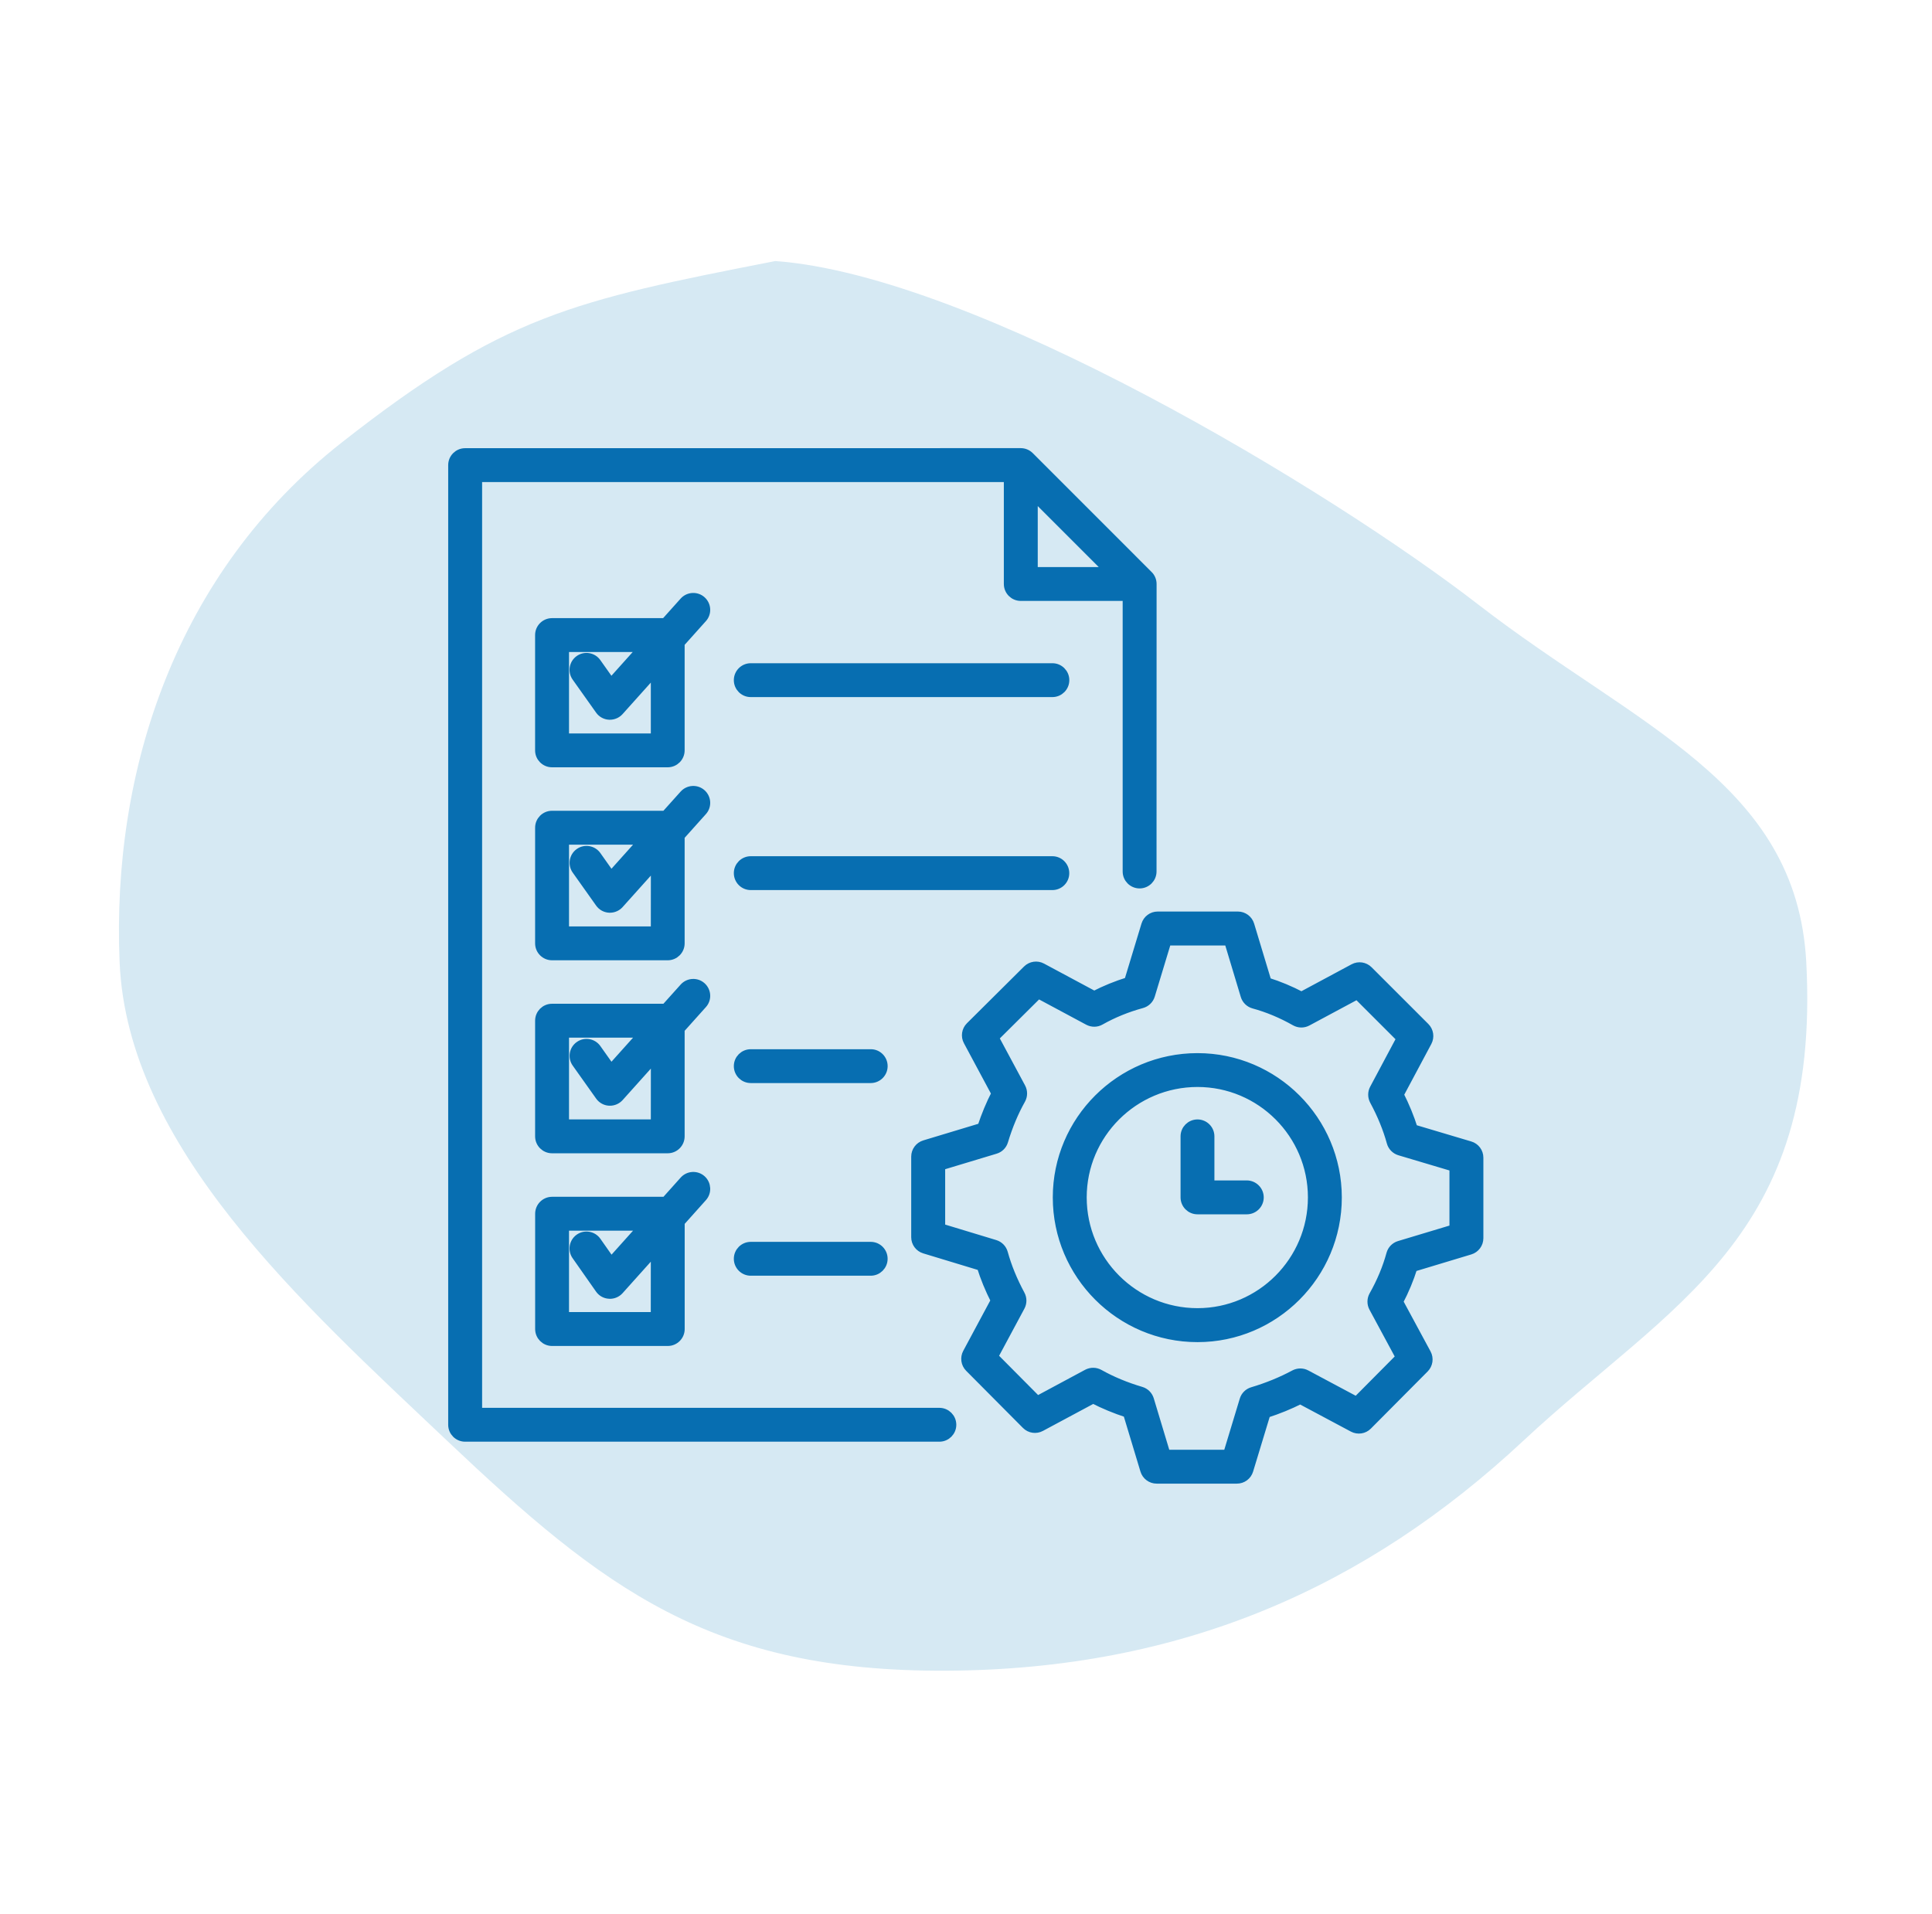
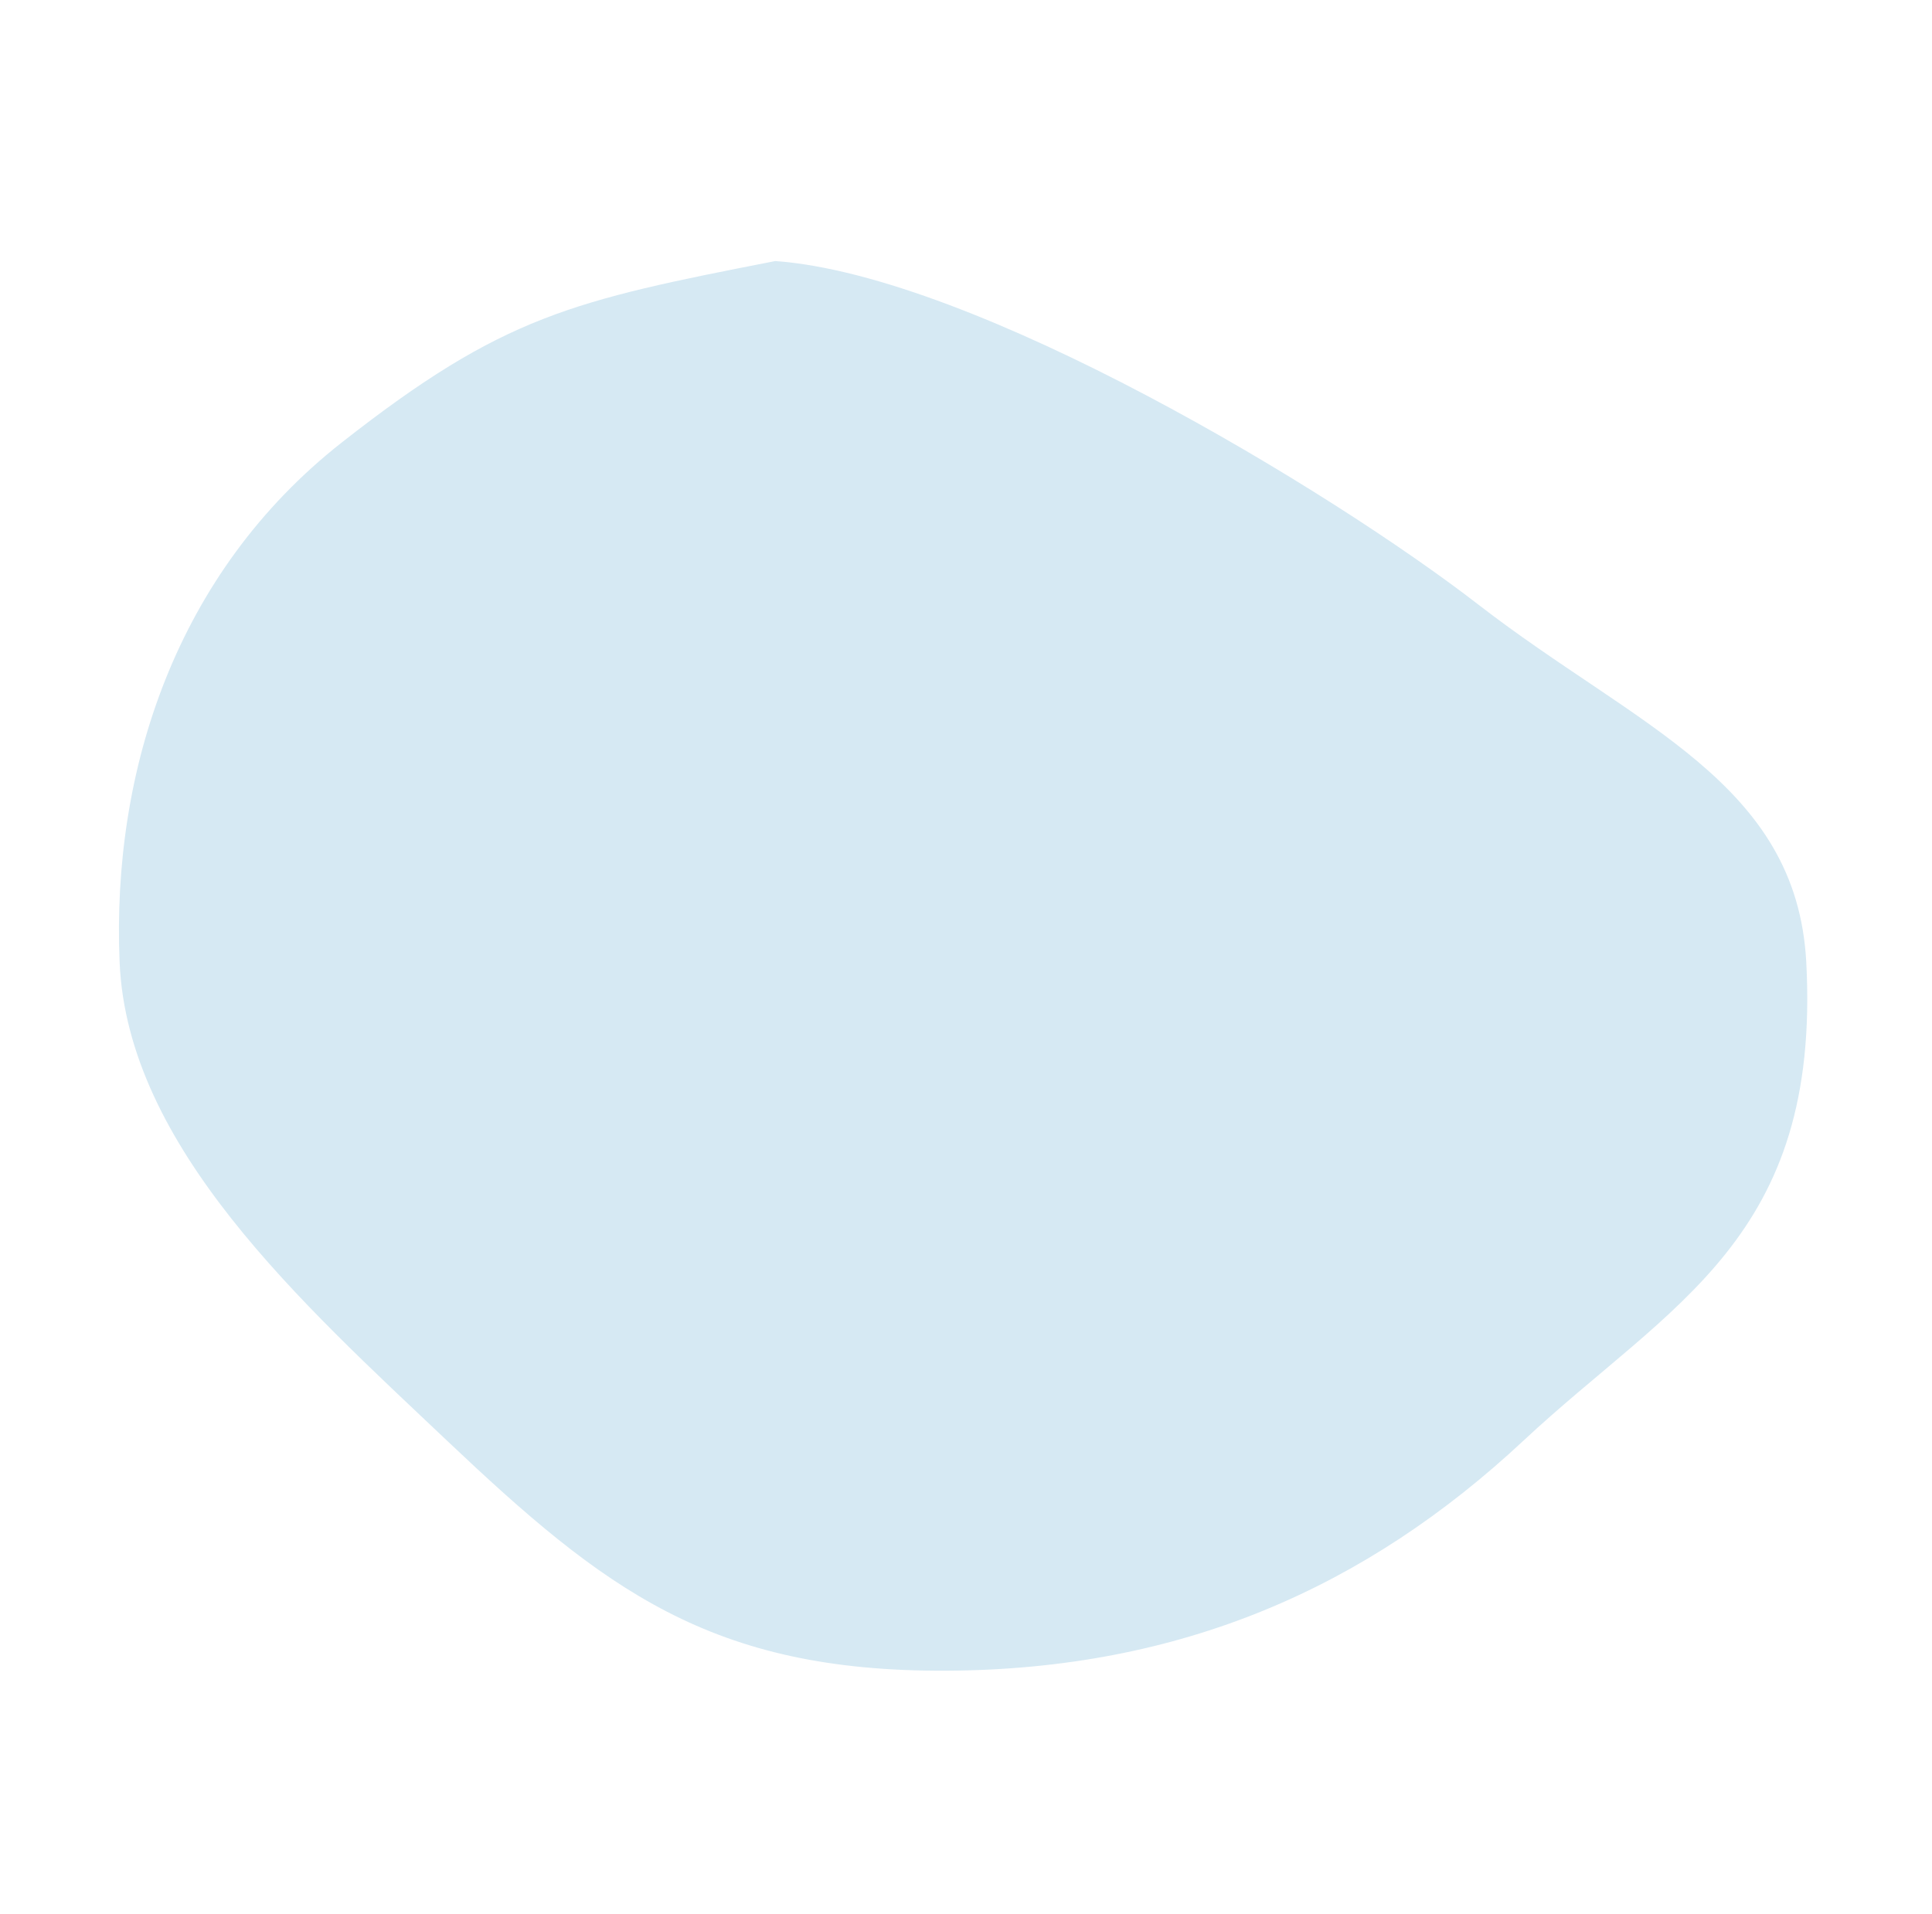
<svg xmlns="http://www.w3.org/2000/svg" width="111" height="110" viewBox="0 0 111 110" fill="none">
  <path fill-rule="evenodd" clip-rule="evenodd" d="M44.544 15C56.035 15.835 76.442 28.166 84.948 34.749C93.975 41.735 103.226 44.947 103.776 55.282C104.624 71.209 95.982 74.889 87.522 82.786C78.469 91.237 67.851 95.936 54.364 95.999C40.839 96.063 34.696 91.314 25.689 82.786C17.325 74.866 7.318 65.892 6.872 55.282C6.41 44.285 10.106 32.907 19.645 25.418C28.925 18.134 32.872 17.279 44.544 15Z" fill="#D6E9F3" />
-   <path d="M53.97 81.144H27.449V27.451H57.924V33.556C57.924 33.956 58.249 34.279 58.646 34.279H64.751V50.076C64.751 50.477 65.077 50.799 65.474 50.799C65.874 50.799 66.197 50.474 66.197 50.076L66.2 33.556C66.2 33.363 66.125 33.179 65.987 33.044L59.159 26.213C59.024 26.078 58.839 26 58.646 26L26.723 26.003C26.323 26.003 26 26.328 26 26.726V81.868C26 82.268 26.325 82.59 26.723 82.59H53.97C54.37 82.59 54.693 82.265 54.693 81.868C54.693 81.47 54.37 81.144 53.97 81.144ZM59.372 28.476L63.729 32.833H59.372V28.476ZM40.315 34.506C40.018 34.239 39.56 34.264 39.292 34.561L38.21 35.768H31.716C31.316 35.768 30.993 36.093 30.993 36.49V43.116C30.993 43.517 31.319 43.839 31.716 43.839H38.362C38.763 43.839 39.085 43.514 39.085 43.116V36.957L40.367 35.526C40.637 35.232 40.611 34.774 40.315 34.506ZM37.639 42.393H32.442V37.216H36.911L35.105 39.229L34.285 38.071C34.054 37.746 33.602 37.668 33.277 37.901C32.952 38.132 32.874 38.584 33.107 38.909L34.452 40.804C34.578 40.983 34.78 41.095 35.002 41.106H35.042C35.246 41.106 35.442 41.02 35.581 40.867L37.642 38.569V42.394L37.639 42.393ZM61.186 39.082C61.186 39.482 60.86 39.805 60.463 39.805H43.133C42.733 39.805 42.411 39.479 42.411 39.082C42.411 38.682 42.736 38.359 43.133 38.359H60.46C60.86 38.356 61.186 38.682 61.186 39.082ZM40.315 45.596C40.018 45.328 39.56 45.354 39.292 45.65L38.227 46.837H31.716C31.316 46.837 30.994 47.162 30.994 47.559V54.206C30.994 54.606 31.319 54.928 31.716 54.928H38.362C38.763 54.928 39.085 54.603 39.085 54.206V48.046L40.367 46.615C40.637 46.321 40.611 45.863 40.315 45.596ZM37.64 53.483H32.442V48.285H36.931L35.108 50.318L34.288 49.16C34.057 48.835 33.605 48.757 33.28 48.99C32.954 49.221 32.877 49.673 33.11 49.998L34.455 51.893C34.581 52.072 34.783 52.184 35.005 52.195H35.045C35.249 52.195 35.445 52.109 35.583 51.956L37.645 49.658L37.642 53.483L37.64 53.483ZM60.461 50.894H43.134C42.733 50.894 42.411 50.569 42.411 50.171C42.411 49.771 42.736 49.448 43.134 49.448H60.461C60.861 49.448 61.183 49.774 61.183 50.171C61.186 50.569 60.861 50.894 60.461 50.894ZM40.315 56.685C40.018 56.417 39.56 56.443 39.293 56.739L38.227 57.926H31.716C31.316 57.926 30.994 58.251 30.994 58.649V65.295C30.994 65.695 31.319 66.018 31.716 66.018H38.362C38.763 66.018 39.085 65.692 39.085 65.295V59.135L40.367 57.704C40.637 57.41 40.611 56.953 40.315 56.685ZM37.64 64.572H32.442V59.374H36.931L35.108 61.407L34.288 60.25C34.057 59.924 33.605 59.846 33.28 60.08C32.954 60.31 32.877 60.762 33.11 61.088L34.455 62.982C34.581 63.161 34.783 63.273 35.005 63.285H35.045C35.249 63.285 35.445 63.198 35.584 63.046L37.645 60.748L37.642 64.572L37.64 64.572ZM50.748 61.26C50.748 61.661 50.422 61.983 50.025 61.983H43.134C42.733 61.983 42.411 61.658 42.411 61.26C42.411 60.86 42.736 60.538 43.134 60.538H50.025C50.425 60.535 50.748 60.86 50.748 61.26ZM39.292 67.832L38.23 69.018H31.719C31.319 69.018 30.996 69.344 30.996 69.741V76.367C30.996 76.767 31.322 77.09 31.719 77.09H38.365C38.766 77.09 39.088 76.764 39.088 76.367V70.228L40.369 68.796C40.637 68.5 40.611 68.042 40.315 67.774C40.018 67.509 39.56 67.532 39.292 67.832ZM37.639 75.641H32.442V70.464H36.931L35.111 72.494L34.288 71.322C34.057 70.994 33.605 70.916 33.28 71.146C32.951 71.377 32.874 71.829 33.104 72.154L34.449 74.072C34.575 74.254 34.777 74.366 34.999 74.377C35.013 74.377 35.028 74.38 35.042 74.38C35.246 74.38 35.442 74.294 35.581 74.141L37.642 71.843L37.639 75.641ZM50.747 72.33C50.747 72.73 50.422 73.053 50.025 73.053H43.134C42.733 73.053 42.411 72.727 42.411 72.33C42.411 71.93 42.736 71.607 43.134 71.607H50.025C50.425 71.607 50.747 71.93 50.747 72.33ZM84.456 65.828L81.205 64.86C81.004 64.215 80.733 63.556 80.399 62.896L82.014 59.87C82.164 59.587 82.112 59.242 81.888 59.017L78.625 55.755C78.4 55.53 78.052 55.478 77.773 55.628L74.775 57.238C74.127 56.898 73.468 56.624 72.803 56.417L71.815 53.143C71.723 52.838 71.441 52.627 71.121 52.627H66.513C66.194 52.627 65.915 52.835 65.822 53.14L64.835 56.394C64.147 56.607 63.487 56.875 62.865 57.197L59.864 55.588C59.585 55.438 59.24 55.487 59.012 55.712L55.729 58.974C55.502 59.199 55.45 59.547 55.603 59.829L57.212 62.83C56.901 63.429 56.631 64.08 56.4 64.776L53.118 65.767C52.812 65.859 52.602 66.141 52.602 66.461V71.089C52.602 71.408 52.809 71.688 53.115 71.78L56.369 72.767C56.57 73.412 56.841 74.072 57.175 74.731L55.562 77.738C55.413 78.017 55.462 78.365 55.686 78.59L58.949 81.873C59.173 82.1 59.522 82.152 59.804 81.999L62.805 80.39C63.412 80.704 64.072 80.977 64.772 81.205L65.762 84.484C65.854 84.79 66.136 85 66.456 85H71.064C71.383 85 71.662 84.793 71.755 84.487L72.745 81.225C73.433 81.003 74.09 80.735 74.706 80.424L77.733 82.04C78.015 82.189 78.361 82.138 78.585 81.91L81.848 78.627C82.072 78.4 82.121 78.054 81.972 77.775L80.365 74.798C80.705 74.153 80.978 73.493 81.186 72.828L84.46 71.84C84.765 71.748 84.975 71.466 84.975 71.146V66.519C84.975 66.199 84.764 65.917 84.456 65.828ZM83.526 70.608L80.39 71.552C80.151 71.624 79.967 71.814 79.901 72.056C79.682 72.857 79.348 73.66 78.907 74.438C78.787 74.654 78.784 74.919 78.902 75.137L80.439 77.988L77.937 80.508L75.049 78.967C74.836 78.852 74.579 78.855 74.366 78.967C73.626 79.365 72.817 79.696 71.956 79.952C71.723 80.021 71.538 80.203 71.469 80.436L70.525 83.552H66.992L66.047 80.416C65.975 80.183 65.794 80.001 65.56 79.932C64.682 79.673 63.876 79.336 63.162 78.936C62.946 78.815 62.684 78.812 62.465 78.927L59.597 80.468L57.094 77.948L58.635 75.077C58.75 74.864 58.75 74.605 58.635 74.392C58.197 73.579 57.869 72.773 57.656 71.996C57.59 71.757 57.405 71.567 57.169 71.495L54.053 70.55V66.997L57.187 66.052C57.42 65.983 57.601 65.802 57.67 65.569C57.935 64.69 58.272 63.89 58.667 63.187C58.788 62.971 58.791 62.709 58.675 62.49L57.135 59.622L59.654 57.12L62.525 58.66C62.744 58.776 63.006 58.776 63.222 58.652C63.956 58.237 64.757 57.912 65.604 57.681C65.843 57.615 66.033 57.431 66.105 57.195L67.049 54.079H70.583L71.527 57.215C71.599 57.454 71.789 57.638 72.031 57.704C72.834 57.923 73.635 58.257 74.412 58.698C74.628 58.819 74.89 58.822 75.109 58.706L77.98 57.166L80.483 59.668L78.942 62.559C78.827 62.773 78.83 63.029 78.942 63.242C79.38 64.054 79.708 64.86 79.921 65.638C79.987 65.88 80.174 66.07 80.413 66.142L83.526 67.069L83.526 70.608ZM68.8 60.763C64.354 60.763 60.736 64.371 60.736 68.805C60.736 73.251 64.353 76.869 68.8 76.869C73.234 76.869 76.842 73.252 76.842 68.805C76.839 64.368 73.231 60.763 68.8 60.763ZM68.8 75.417C65.151 75.417 62.185 72.448 62.185 68.803C62.185 65.166 65.154 62.208 68.8 62.208C72.437 62.208 75.394 65.166 75.394 68.803C75.394 72.451 72.434 75.417 68.8 75.417ZM72.356 68.803C72.356 69.203 72.031 69.525 71.633 69.525H68.8C68.399 69.525 68.077 69.2 68.077 68.803V65.295C68.077 64.895 68.402 64.573 68.8 64.573C69.2 64.573 69.522 64.898 69.522 65.295V68.077H71.633C72.031 68.08 72.356 68.405 72.356 68.803Z" fill="#076EB1" stroke="#076EB1" stroke-width="0.5" />
</svg>